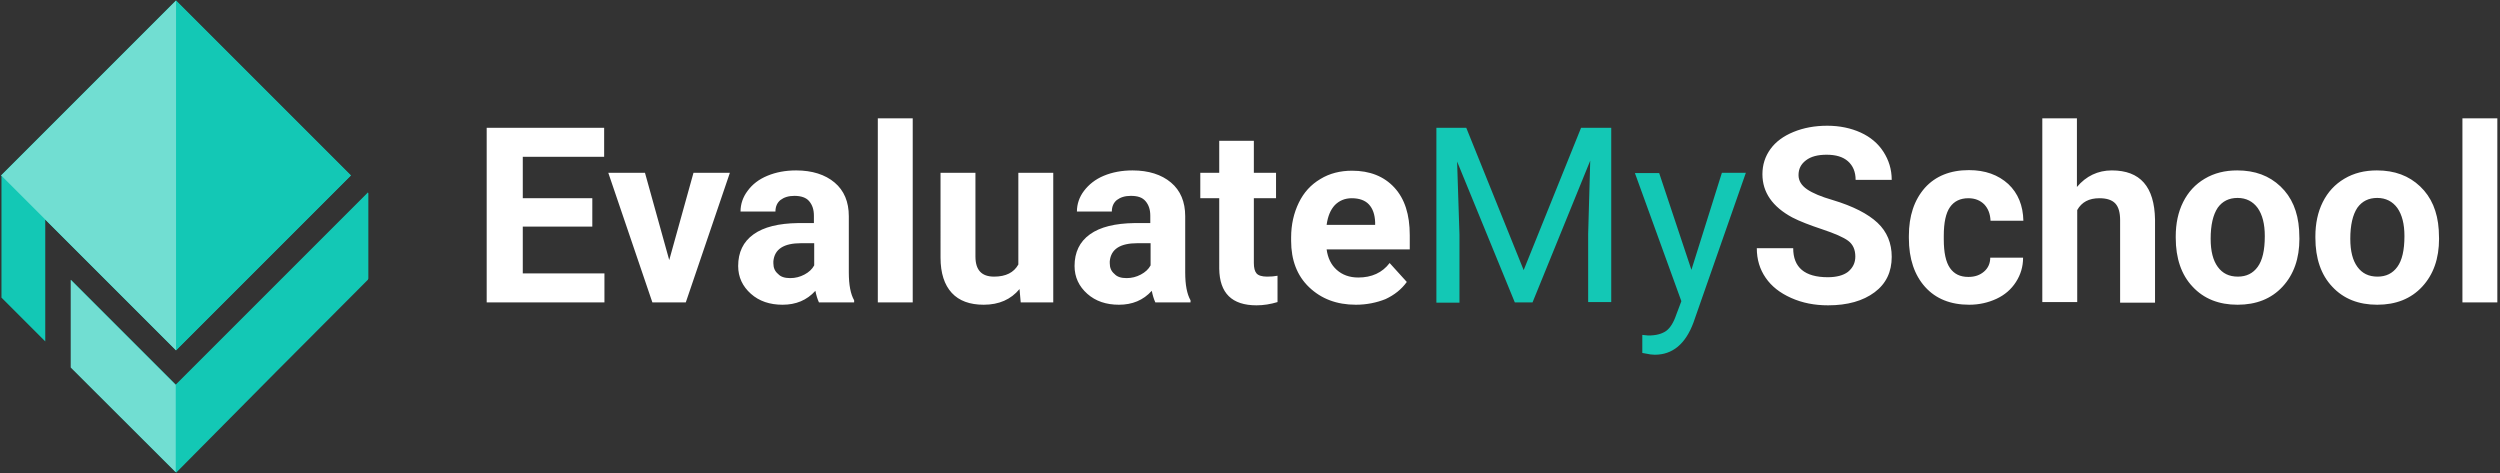
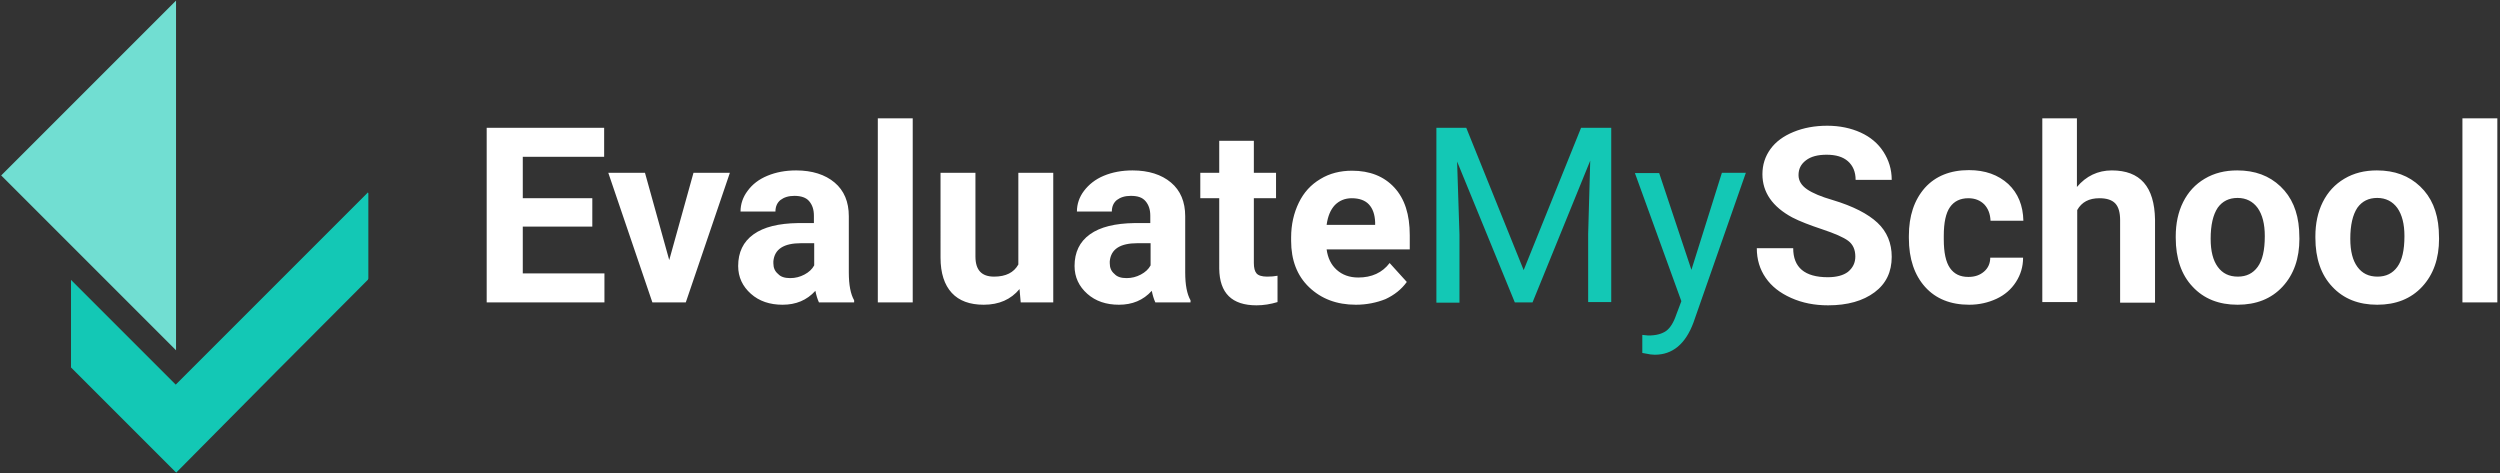
<svg xmlns="http://www.w3.org/2000/svg" version="1.1" id="Layer_1" x="0px" y="0px" viewBox="0 0 845 160" style="enable-background:new 0 0 845 160;" xml:space="preserve">
  <rect x="0" y="0" width="845" height="160" fill="#333333" stroke="none" />
  <style type="text/css">
	.st0{fill:#13C8B5;}
	.st1{fill:#71DED2;}
	.st2{fill:#FFFFFF;}
</style>
  <title>Logo Horizontal Colour Dark BG</title>
  <desc>Created with Sketch.</desc>
-   <path id="Combined-Shape" class="st0" d="M15.3,74.2l0,41.2L0.5,100.6l0-41.2l-0.1-0.1L59.5,0.2l59.1,59.1l-59.1,59.1L15.3,74.2z" />
  <path id="Combined-Shape_1_" class="st0" d="M93.2,125.8l-33.7,34l0-0.3l-0.1,0.1l-35.4-35.4V94.6l35.4,35.4l65-65l0,0.3l0.1-0.1v29  l-0.1,0.1v0.2L93.2,125.8z" />
-   <polygon id="Rectangle-Copy-57" class="st0" points="59.5,0.2 118.6,59.3 59.5,118.4 0.4,59.3 " />
  <polygon id="Rectangle-Copy-63" class="st1" points="59.5,0.2 59.5,118.4 0.4,59.3 " />
-   <polygon id="Rectangle-Copy-64" class="st1" points="23.9,94.6 59.4,130.1 59.4,159.6 23.9,124.2 " />
  <path id="Evaluate" class="st2" d="M200.2,76.6h-23.5v15.8h27.6v9.8h-39.8V43.2h39.7v9.8h-27.5v14h23.5V76.6z M226.2,87.9l8.2-29.5  h12.3l-14.9,43.8h-11.3l-14.9-43.8H218L226.2,87.9z M276.8,102.2c-0.5-1.1-0.9-2.4-1.2-3.9c-2.9,3.2-6.6,4.7-11.1,4.7  c-4.3,0-7.9-1.2-10.7-3.7s-4.3-5.6-4.3-9.4c0-4.6,1.7-8.2,5.2-10.7s8.5-3.7,15-3.8h5.4v-2.5c0-2-0.5-3.6-1.6-4.9  c-1-1.2-2.7-1.8-5-1.8c-2,0-3.5,0.5-4.7,1.4c-1.1,0.9-1.7,2.2-1.7,3.9h-11.8c0-2.5,0.8-4.9,2.4-7c1.6-2.2,3.8-3.9,6.7-5.1  c2.9-1.2,6.1-1.8,9.7-1.8c5.4,0,9.8,1.4,13,4.1c3.2,2.7,4.8,6.5,4.8,11.4v19c0,4.2,0.6,7.3,1.8,9.4v0.7H276.8z M267.1,94  c1.7,0,3.3-0.4,4.8-1.2c1.5-0.8,2.6-1.8,3.3-3.1v-7.5h-4.4c-5.9,0-9,2-9.4,6.1l0,0.7c0,1.5,0.5,2.7,1.6,3.6  C263.9,93.6,265.3,94,267.1,94z M308.5,102.2h-11.8V40h11.8V102.2z M344.6,97.7c-2.9,3.5-6.9,5.3-12.1,5.3c-4.7,0-8.3-1.3-10.8-4  c-2.5-2.7-3.8-6.7-3.8-11.9V58.4h11.8v28.3c0,4.6,2.1,6.8,6.3,6.8c4,0,6.7-1.4,8.2-4.1v-31h11.8v43.8H345L344.6,97.7z M390.5,102.2  c-0.5-1.1-0.9-2.4-1.2-3.9c-2.9,3.2-6.6,4.7-11.1,4.7c-4.3,0-7.9-1.2-10.7-3.7s-4.3-5.6-4.3-9.4c0-4.6,1.7-8.2,5.2-10.7  s8.5-3.7,15-3.8h5.4v-2.5c0-2-0.5-3.6-1.6-4.9s-2.7-1.8-5-1.8c-2,0-3.5,0.5-4.7,1.4c-1.1,0.9-1.7,2.2-1.7,3.9h-11.8  c0-2.5,0.8-4.9,2.4-7s3.8-3.9,6.7-5.1c2.9-1.2,6.1-1.8,9.7-1.8c5.4,0,9.8,1.4,13,4.1c3.2,2.7,4.8,6.5,4.8,11.4v19  c0,4.2,0.6,7.3,1.8,9.4v0.7H390.5z M380.8,94c1.7,0,3.3-0.4,4.8-1.2c1.5-0.8,2.6-1.8,3.3-3.1v-7.5h-4.4c-5.9,0-9,2-9.4,6.1l0,0.7  c0,1.5,0.5,2.7,1.6,3.6C377.6,93.6,379,94,380.8,94z M423.8,47.6v10.8h7.5V67h-7.5v21.9c0,1.6,0.3,2.8,0.9,3.5s1.8,1.1,3.6,1.1  c1.3,0,2.5-0.1,3.5-0.3v8.9c-2.3,0.7-4.7,1.1-7.1,1.1c-8.3,0-12.5-4.1-12.6-12.4V67h-6.4v-8.6h6.4V47.6H423.8z M458.3,103  c-6.5,0-11.7-2-15.8-5.9s-6.1-9.2-6.1-15.7v-1.1c0-4.4,0.9-8.3,2.6-11.8c1.7-3.5,4.1-6.1,7.3-8c3.1-1.9,6.7-2.8,10.7-2.8  c6,0,10.8,1.9,14.3,5.7c3.5,3.8,5.2,9.1,5.2,16.1v4.8h-28.1c0.4,2.9,1.5,5.2,3.4,6.9s4.3,2.6,7.3,2.6c4.5,0,8.1-1.6,10.6-4.9  l5.8,6.4c-1.8,2.5-4.2,4.4-7.2,5.8C465.3,102.3,461.9,103,458.3,103z M456.9,67c-2.3,0-4.2,0.8-5.7,2.3c-1.5,1.6-2.4,3.8-2.8,6.7  h16.4v-0.9c-0.1-2.6-0.8-4.6-2.1-6C461.4,67.7,459.4,67,456.9,67z" />
  <path id="My" class="st0" d="M495.6,43.2L515,91.3l19.4-48.1h10.2v58.9h-7.8v-23l0.7-24.8L518,102.2h-6l-19.5-47.6l0.8,24.7v23h-7.8  V43.2H495.6z M571.7,91.2l10.3-32.8h8.1l-17.7,50.6c-2.7,7.3-7.1,10.9-13.1,10.9l-1.4-0.1l-2.8-0.5v-6.1l2,0.2c2.6,0,4.5-0.5,6-1.5  c1.4-1,2.6-2.9,3.5-5.6l1.7-4.5l-15.7-43.3h8.2L571.7,91.2z" />
  <path id="School" class="st2" d="M627.1,86.7c0-2.3-0.8-4.1-2.4-5.3c-1.6-1.2-4.6-2.5-8.8-3.9s-7.6-2.7-10.1-4  c-6.7-3.6-10.1-8.5-10.1-14.6c0-3.2,0.9-6,2.7-8.5c1.8-2.5,4.4-4.4,7.8-5.8c3.4-1.4,7.2-2.1,11.4-2.1c4.2,0,8,0.8,11.3,2.3  c3.3,1.5,5.9,3.7,7.7,6.5c1.8,2.8,2.8,5.9,2.8,9.5h-12.2c0-2.7-0.9-4.8-2.6-6.3c-1.7-1.5-4.1-2.2-7.2-2.2c-3,0-5.3,0.6-7,1.9  c-1.7,1.3-2.5,2.9-2.5,5c0,1.9,1,3.5,2.9,4.8s4.8,2.5,8.6,3.6c7,2.1,12,4.7,15.2,7.7s4.8,6.9,4.8,11.5c0,5.1-1.9,9.1-5.8,12  s-9.1,4.4-15.7,4.4c-4.6,0-8.7-0.8-12.5-2.5c-3.8-1.7-6.6-3.9-8.6-6.8c-2-2.9-3-6.2-3-10h12.3c0,6.5,3.9,9.8,11.7,9.8  c2.9,0,5.2-0.6,6.8-1.8C626.3,90.5,627.1,88.8,627.1,86.7z M665.3,93.6c2.2,0,3.9-0.6,5.3-1.8c1.4-1.2,2.1-2.8,2.1-4.7h11.1  c0,3-0.8,5.7-2.4,8.2s-3.8,4.4-6.6,5.7s-5.9,2-9.2,2c-6.3,0-11.3-2-14.9-6s-5.5-9.5-5.5-16.5v-0.8c0-6.7,1.8-12.1,5.4-16.2  c3.6-4,8.6-6,14.9-6c5.5,0,9.9,1.6,13.3,4.7c3.3,3.1,5,7.3,5.1,12.4h-11.1c-0.1-2.3-0.8-4.1-2.1-5.5c-1.4-1.4-3.2-2.1-5.4-2.1  c-2.7,0-4.8,1-6.2,3c-1.4,2-2.1,5.2-2.1,9.7v1.2c0,4.5,0.7,7.7,2.1,9.7S662.5,93.6,665.3,93.6z M702,63.2c3.1-3.7,7.1-5.6,11.8-5.6  c9.6,0,14.4,5.5,14.6,16.6v28.1h-11.8V74.4c0-2.5-0.5-4.4-1.6-5.6c-1.1-1.2-2.9-1.8-5.4-1.8c-3.5,0-6,1.3-7.5,4v31.1h-11.8V40H702  V63.2z M735.4,79.9c0-4.3,0.8-8.2,2.5-11.6s4.1-6,7.3-7.9c3.2-1.9,6.8-2.8,11-2.8c6,0,10.8,1.8,14.6,5.4c3.8,3.6,5.9,8.5,6.3,14.7  l0.1,3c0,6.7-1.9,12.1-5.7,16.2c-3.8,4.1-8.9,6.1-15.2,6.1s-11.4-2-15.2-6.1c-3.8-4-5.7-9.6-5.7-16.5V79.9z M747.2,80.7  c0,4.2,0.8,7.3,2.4,9.5s3.8,3.3,6.8,3.3c2.9,0,5.1-1.1,6.7-3.3c1.6-2.2,2.4-5.6,2.4-10.4c0-4.1-0.8-7.2-2.4-9.5  c-1.6-2.2-3.9-3.4-6.8-3.4c-2.9,0-5.1,1.1-6.7,3.3C748,72.6,747.2,76.1,747.2,80.7z M782.6,79.9c0-4.3,0.8-8.2,2.5-11.6  c1.7-3.4,4.1-6,7.3-7.9c3.2-1.9,6.8-2.8,11-2.8c6,0,10.8,1.8,14.6,5.4c3.8,3.6,5.9,8.5,6.3,14.7l0.1,3c0,6.7-1.9,12.1-5.7,16.2  c-3.8,4.1-8.9,6.1-15.2,6.1s-11.4-2-15.2-6.1c-3.8-4-5.7-9.6-5.7-16.5V79.9z M794.4,80.7c0,4.2,0.8,7.3,2.4,9.5  c1.6,2.2,3.8,3.3,6.8,3.3c2.9,0,5.1-1.1,6.7-3.3c1.6-2.2,2.4-5.6,2.4-10.4c0-4.1-0.8-7.2-2.4-9.5c-1.6-2.2-3.9-3.4-6.8-3.4  c-2.9,0-5.1,1.1-6.7,3.3C795.2,72.6,794.4,76.1,794.4,80.7z M844.1,102.2h-11.8V40h11.8V102.2z" />
</svg>